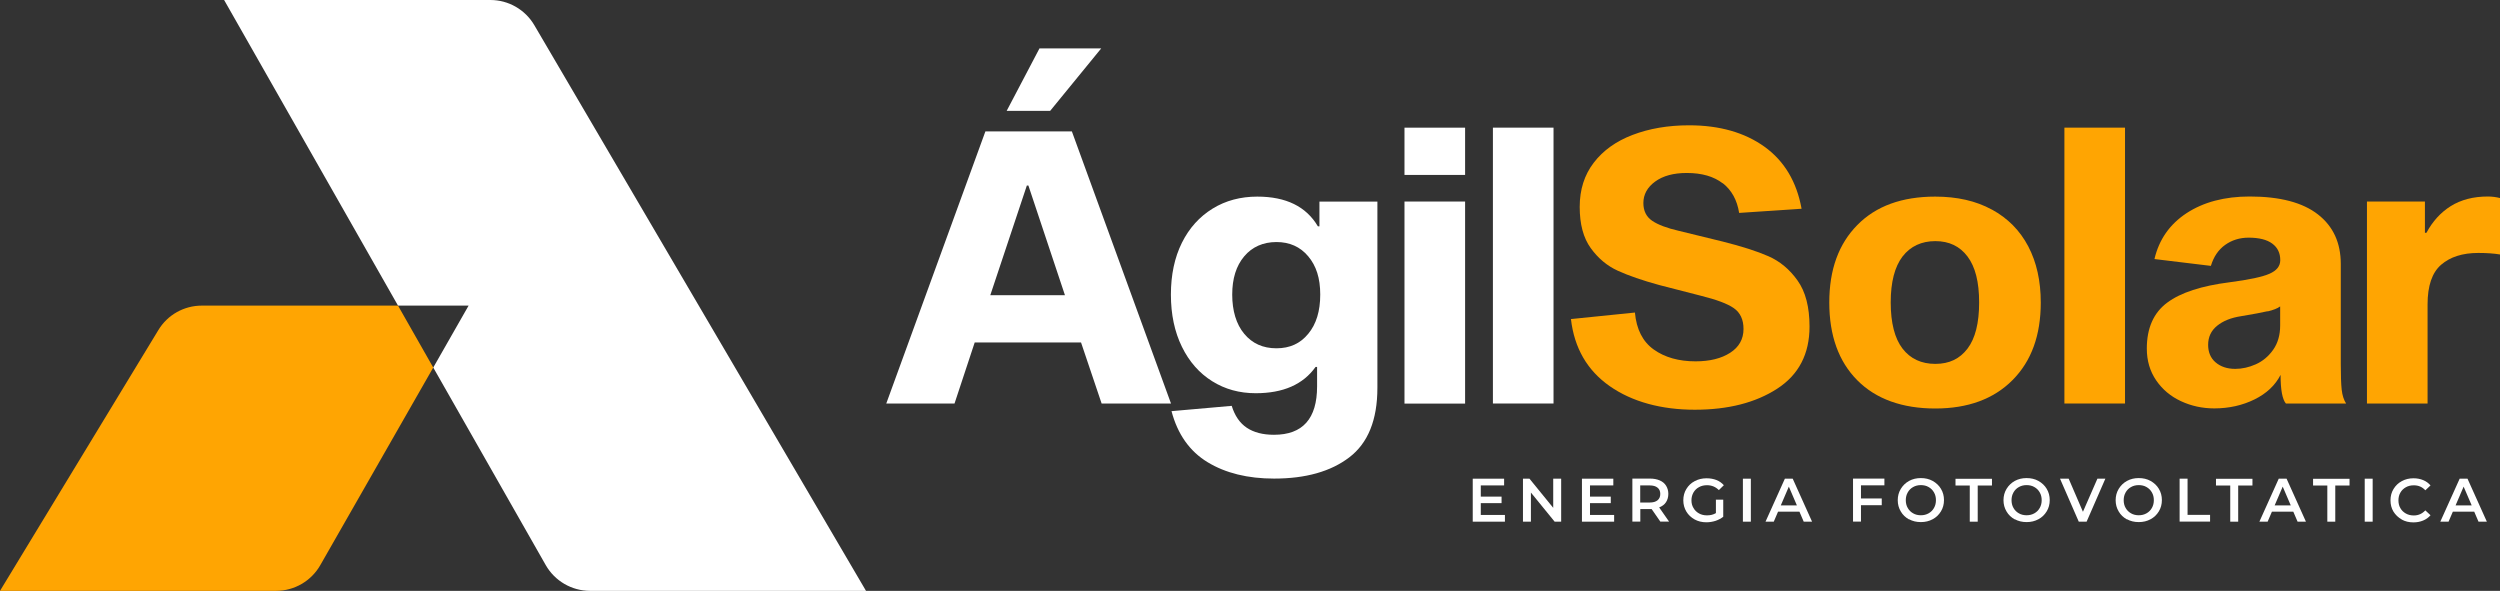
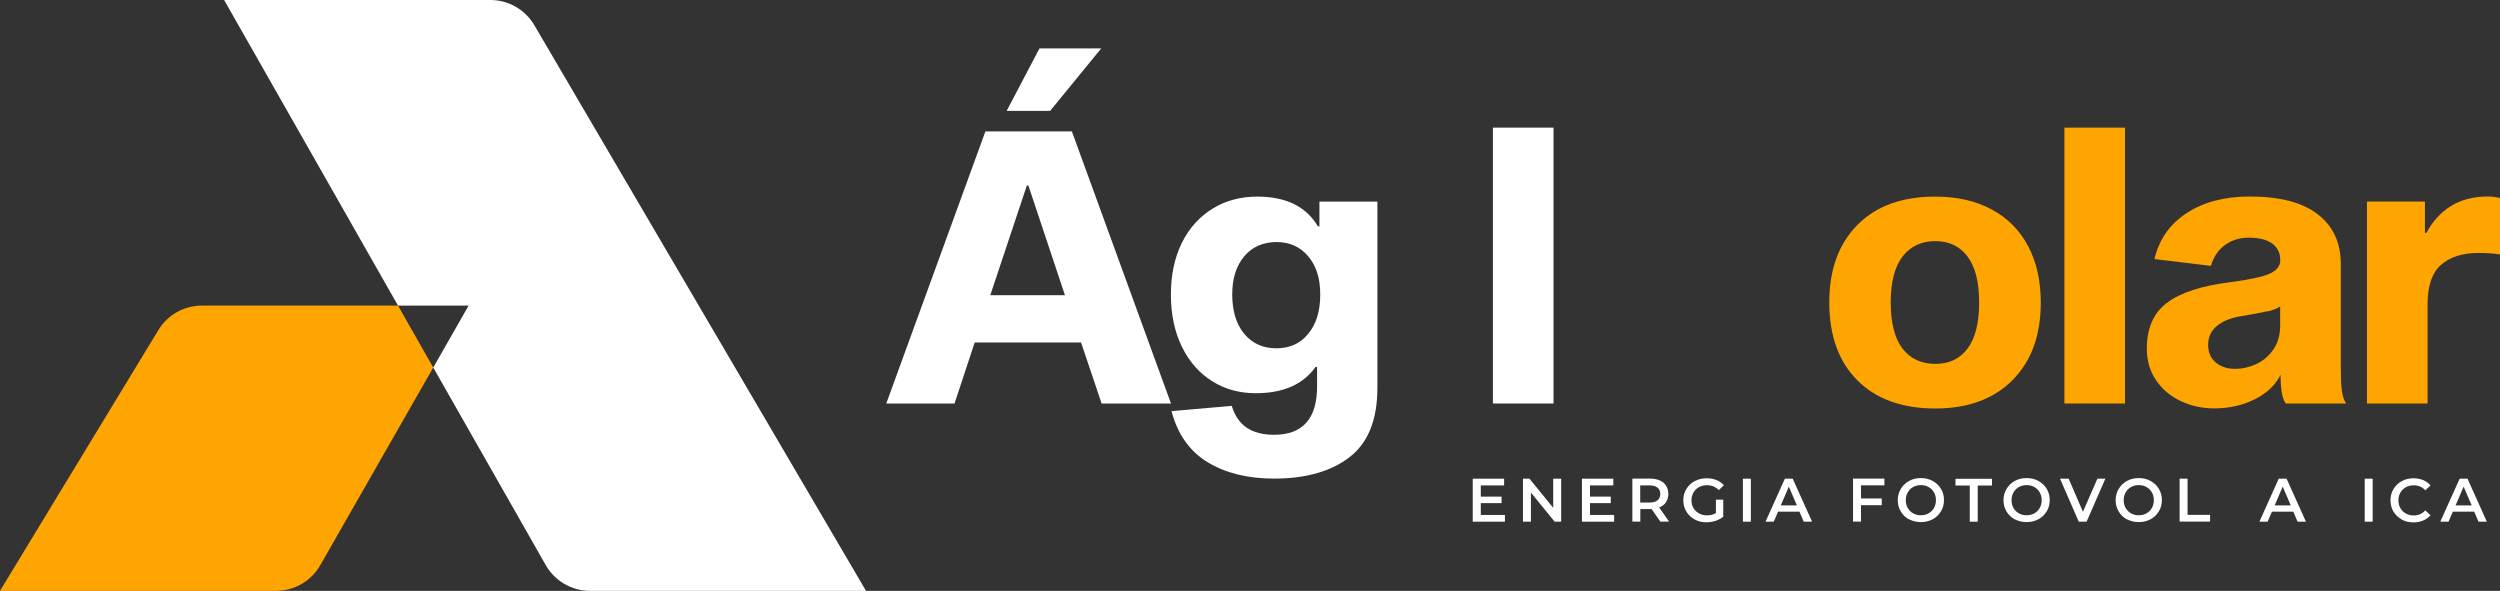
<svg xmlns="http://www.w3.org/2000/svg" id="Camada_2" data-name="Camada 2" viewBox="0 0 245.41 58">
  <rect x="0" y="0" width="245.41" height="58" fill="#333333" stroke="none" />
  <defs>
    <style>      .cls-1 {        fill: #fff;      }      .cls-2 {        fill: #ffa502;      }    </style>
  </defs>
  <g id="Camada_1-2" data-name="Camada 1">
    <g>
      <path class="cls-1" d="M52.45,2.47c-.9-1.53-2.54-2.47-4.31-2.47H22l17.07,30h6.93l-3.47,6.08,11.04,19.39c.89,1.56,2.55,2.53,4.35,2.53h27.09L52.45,2.47Z" />
      <path class="cls-2" d="M19.81,30c-1.75,0-3.37,.91-4.27,2.41L0,58H27.1c1.79,0,3.45-.96,4.34-2.52l11.09-19.4-3.46-6.08H19.81Z" />
    </g>
    <g>
      <path class="cls-1" d="M95.68,33.62l-1.98,5.99h-6.7l9.73-26.71h8.49l9.73,26.71h-6.81l-2.02-5.99h-10.44Zm5.27-15.41h-.15l-3.59,10.77h7.33l-3.59-10.77Zm-2.13-7.33l3.22-6.13h6.06l-5.01,6.13h-4.26Z" />
      <path class="cls-1" d="M135.21,38.08c0,3.14-.92,5.41-2.75,6.81-1.83,1.4-4.3,2.09-7.39,2.09-2.59,0-4.77-.54-6.53-1.61-1.76-1.07-2.94-2.74-3.54-5.01l5.91-.52c.3,.97,.79,1.69,1.48,2.15,.69,.46,1.58,.69,2.67,.69,2.82,0,4.23-1.58,4.23-4.75v-1.91h-.15c-1.22,1.72-3.18,2.58-5.87,2.58-1.6,0-3.02-.39-4.28-1.18-1.26-.79-2.25-1.91-2.97-3.38s-1.08-3.18-1.08-5.12,.36-3.64,1.08-5.09,1.73-2.56,3.01-3.35c1.28-.79,2.75-1.18,4.39-1.18,2.82,0,4.8,.97,5.95,2.92h.15v-2.43h5.69v18.29Zm-6.79-5.31c.79-.95,1.18-2.23,1.18-3.85s-.39-2.82-1.18-3.76c-.79-.94-1.83-1.4-3.12-1.4s-2.38,.47-3.16,1.4c-.79,.93-1.18,2.19-1.18,3.76s.39,2.91,1.18,3.85c.79,.95,1.84,1.42,3.16,1.42s2.34-.47,3.12-1.42Z" />
-       <path class="cls-1" d="M143.82,12.53v4.64h-5.95v-4.64h5.95Zm0,7.26v19.83h-5.95V19.78h5.95Z" />
      <path class="cls-1" d="M152.5,12.53v27.08h-5.95V12.53h5.95Z" />
-       <path class="cls-2" d="M169.1,17.99c-.87-.67-2.04-1.01-3.52-1.01-1.3,0-2.33,.28-3.1,.84-.77,.56-1.16,1.27-1.16,2.11,0,.77,.29,1.35,.86,1.74,.57,.39,1.45,.72,2.62,.99l4.3,1.05c1.87,.47,3.37,.95,4.49,1.44s2.08,1.28,2.86,2.38c.79,1.1,1.18,2.61,1.18,4.53,0,2.69-1.06,4.73-3.18,6.1-2.12,1.37-4.81,2.06-8.08,2.06s-6.15-.77-8.36-2.32c-2.21-1.55-3.47-3.74-3.8-6.58l6.28-.64c.15,1.65,.77,2.86,1.85,3.63,1.08,.77,2.45,1.16,4.1,1.16,1.4,0,2.53-.28,3.4-.84,.87-.56,1.31-1.34,1.31-2.34,0-.92-.32-1.6-.95-2.04s-1.71-.84-3.24-1.22l-4.08-1.05c-1.65-.45-3-.92-4.06-1.4s-1.95-1.23-2.67-2.23c-.72-1-1.08-2.34-1.08-4.04s.46-3.14,1.38-4.34c.92-1.2,2.19-2.11,3.82-2.73s3.47-.94,5.54-.94c2.99,0,5.46,.71,7.41,2.11,1.95,1.41,3.15,3.44,3.63,6.08l-6.13,.41c-.2-1.27-.74-2.24-1.61-2.92Z" />
      <path class="cls-2" d="M195.53,20.57c1.56,.85,2.75,2.05,3.57,3.61,.82,1.56,1.23,3.4,1.23,5.52,0,3.22-.92,5.75-2.77,7.61-1.85,1.86-4.38,2.79-7.59,2.79s-5.82-.92-7.65-2.77c-1.83-1.84-2.75-4.39-2.75-7.63s.92-5.75,2.75-7.61c1.83-1.86,4.38-2.79,7.65-2.79,2.14,0,4,.42,5.55,1.27Zm-2.39,13.65c.76-1,1.14-2.51,1.14-4.53s-.38-3.5-1.14-4.51-1.81-1.51-3.16-1.51-2.44,.5-3.22,1.51c-.77,1.01-1.16,2.51-1.16,4.51s.39,3.53,1.16,4.53c.77,1,1.85,1.5,3.22,1.5s2.4-.5,3.16-1.5Z" />
      <path class="cls-2" d="M208.6,12.53v27.08h-5.95V12.53h5.95Z" />
      <path class="cls-2" d="M223.87,36.8c-.52,1.02-1.38,1.83-2.56,2.41s-2.5,.88-3.95,.88c-1.17,0-2.26-.24-3.27-.71-1.01-.47-1.82-1.15-2.43-2.04-.61-.89-.92-1.93-.92-3.12,0-2.02,.67-3.52,2-4.51s3.37-1.65,6.12-2c1.92-.25,3.23-.53,3.93-.84s1.05-.75,1.05-1.33c0-.7-.26-1.24-.79-1.63s-1.3-.58-2.32-.58c-.87,0-1.64,.24-2.3,.71-.66,.47-1.13,1.16-1.4,2.06l-5.54-.67c.45-1.92,1.5-3.42,3.16-4.51,1.66-1.08,3.72-1.63,6.19-1.63,2.97,0,5.2,.59,6.7,1.76,1.5,1.17,2.24,2.79,2.24,4.86v9.84c0,1.12,.03,1.96,.09,2.51,.06,.55,.21,1,.43,1.35h-5.91c-.35-.42-.52-1.36-.52-2.81Zm-1.27-6.25c-.55,.13-1.42,.29-2.62,.49-.97,.15-1.75,.46-2.34,.94s-.88,1.1-.88,1.87c0,.72,.24,1.3,.73,1.72,.49,.42,1.13,.64,1.93,.64,.67,0,1.35-.15,2.02-.45,.67-.3,1.24-.77,1.7-1.42,.46-.65,.69-1.45,.69-2.39v-1.87c-.27,.2-.69,.36-1.23,.49Z" />
      <path class="cls-2" d="M238.04,22.85h.15c.6-1.12,1.4-2,2.39-2.62,1-.62,2.21-.94,3.63-.94,.4,0,.8,.05,1.2,.15v5.54c-.6-.1-1.31-.15-2.13-.15-1.55,0-2.76,.39-3.65,1.16-.89,.77-1.33,2.07-1.33,3.89v9.73h-5.95V19.78h5.69v3.07Z" />
    </g>
    <g>
      <path class="cls-1" d="M147.73,50.55v.66h-3.16v-4.22h3.08v.66h-2.29v1.1h2.04v.64h-2.04v1.16h2.38Z" />
      <path class="cls-1" d="M153.25,46.99v4.22h-.64l-2.33-2.86v2.86h-.78v-4.22h.64l2.33,2.86v-2.86h.78Z" />
      <path class="cls-1" d="M158.45,50.55v.66h-3.16v-4.22h3.08v.66h-2.29v1.1h2.04v.64h-2.04v1.16h2.38Z" />
      <path class="cls-1" d="M162.99,51.21l-.86-1.24s-.09,0-.16,0h-.95v1.23h-.78v-4.22h1.73c.37,0,.68,.06,.96,.18,.27,.12,.48,.29,.62,.52,.14,.23,.22,.49,.22,.8s-.08,.59-.23,.82c-.15,.23-.38,.4-.67,.51l.97,1.39h-.84Zm-.28-3.34c-.18-.15-.44-.22-.78-.22h-.92v1.68h.92c.34,0,.6-.07,.78-.22,.18-.15,.27-.35,.27-.62s-.09-.48-.27-.62Z" />
      <path class="cls-1" d="M168.42,49.05h.74v1.68c-.22,.17-.47,.3-.76,.4-.29,.09-.59,.14-.89,.14-.43,0-.82-.09-1.16-.28-.34-.19-.62-.45-.81-.77-.2-.33-.3-.7-.3-1.11s.1-.79,.3-1.11c.2-.33,.47-.59,.82-.77,.35-.19,.74-.28,1.17-.28,.35,0,.67,.06,.96,.17s.53,.29,.73,.51l-.49,.48c-.32-.32-.71-.48-1.16-.48-.3,0-.56,.06-.79,.19-.23,.12-.41,.3-.54,.52-.13,.23-.2,.48-.2,.77s.06,.53,.2,.76c.13,.23,.31,.4,.54,.53,.23,.13,.49,.19,.79,.19,.33,0,.62-.07,.87-.22v-1.31Z" />
      <path class="cls-1" d="M171.09,46.99h.78v4.22h-.78v-4.22Z" />
      <path class="cls-1" d="M176.65,50.23h-2.11l-.42,.98h-.81l1.9-4.22h.77l1.9,4.22h-.82l-.42-.98Zm-.26-.62l-.79-1.84-.79,1.84h1.58Z" />
      <path class="cls-1" d="M182.68,47.65v1.28h2.04v.66h-2.04v1.61h-.78v-4.22h3.08v.66h-2.29Z" />
      <path class="cls-1" d="M187.4,50.99c-.34-.19-.62-.45-.81-.78-.2-.33-.3-.7-.3-1.11s.1-.78,.3-1.11c.2-.33,.47-.59,.81-.78,.35-.19,.73-.28,1.16-.28s.82,.09,1.16,.28c.34,.19,.62,.45,.81,.77,.2,.33,.3,.7,.3,1.11s-.1,.79-.3,1.11c-.2,.33-.47,.59-.81,.77-.35,.19-.73,.28-1.16,.28s-.82-.09-1.16-.28Zm1.92-.6c.23-.13,.4-.3,.53-.53,.13-.23,.19-.48,.19-.76s-.06-.54-.19-.76c-.13-.23-.3-.4-.53-.53-.22-.13-.48-.19-.76-.19s-.53,.06-.76,.19c-.23,.13-.4,.3-.53,.53-.13,.23-.19,.48-.19,.76s.06,.54,.19,.76c.13,.23,.3,.4,.53,.53,.22,.13,.48,.19,.76,.19s.53-.06,.76-.19Z" />
      <path class="cls-1" d="M193.36,47.66h-1.4v-.66h3.58v.66h-1.4v3.55h-.78v-3.55Z" />
      <path class="cls-1" d="M197.78,50.99c-.34-.19-.62-.45-.81-.78-.2-.33-.3-.7-.3-1.11s.1-.78,.3-1.11c.2-.33,.47-.59,.81-.78,.35-.19,.73-.28,1.16-.28s.82,.09,1.16,.28c.34,.19,.62,.45,.81,.77,.2,.33,.3,.7,.3,1.11s-.1,.79-.3,1.11c-.2,.33-.47,.59-.81,.77-.35,.19-.73,.28-1.16,.28s-.82-.09-1.16-.28Zm1.92-.6c.23-.13,.4-.3,.53-.53,.13-.23,.19-.48,.19-.76s-.06-.54-.19-.76c-.13-.23-.3-.4-.53-.53-.22-.13-.48-.19-.76-.19s-.53,.06-.76,.19c-.23,.13-.4,.3-.53,.53-.13,.23-.19,.48-.19,.76s.06,.54,.19,.76c.13,.23,.3,.4,.53,.53,.22,.13,.48,.19,.76,.19s.53-.06,.76-.19Z" />
      <path class="cls-1" d="M206.67,46.99l-1.84,4.22h-.77l-1.84-4.22h.85l1.4,3.25,1.42-3.25h.78Z" />
      <path class="cls-1" d="M208.79,50.99c-.34-.19-.62-.45-.81-.78-.2-.33-.3-.7-.3-1.11s.1-.78,.3-1.11c.2-.33,.47-.59,.81-.78,.35-.19,.73-.28,1.16-.28s.82,.09,1.16,.28c.34,.19,.62,.45,.81,.77,.2,.33,.3,.7,.3,1.11s-.1,.79-.3,1.11c-.2,.33-.47,.59-.81,.77-.35,.19-.73,.28-1.16,.28s-.82-.09-1.16-.28Zm1.92-.6c.23-.13,.4-.3,.53-.53,.13-.23,.19-.48,.19-.76s-.06-.54-.19-.76c-.13-.23-.3-.4-.53-.53-.22-.13-.48-.19-.76-.19s-.53,.06-.76,.19c-.23,.13-.4,.3-.53,.53-.13,.23-.19,.48-.19,.76s.06,.54,.19,.76c.13,.23,.3,.4,.53,.53,.22,.13,.48,.19,.76,.19s.53-.06,.76-.19Z" />
      <path class="cls-1" d="M213.96,46.99h.78v3.55h2.21v.66h-2.99v-4.22Z" />
-       <path class="cls-1" d="M218.93,47.66h-1.4v-.66h3.58v.66h-1.4v3.55h-.78v-3.55Z" />
      <path class="cls-1" d="M225.13,50.23h-2.11l-.42,.98h-.81l1.9-4.22h.77l1.9,4.22h-.82l-.42-.98Zm-.26-.62l-.79-1.84-.79,1.84h1.58Z" />
-       <path class="cls-1" d="M228.46,47.66h-1.4v-.66h3.58v.66h-1.4v3.55h-.78v-3.55Z" />
      <path class="cls-1" d="M232.13,46.99h.78v4.22h-.78v-4.22Z" />
      <path class="cls-1" d="M235.76,50.99c-.34-.19-.61-.45-.81-.77-.2-.33-.29-.7-.29-1.11s.1-.79,.3-1.11c.2-.33,.47-.59,.81-.77,.34-.19,.73-.28,1.15-.28,.34,0,.66,.06,.95,.18,.29,.12,.53,.3,.72,.52l-.51,.48c-.3-.33-.68-.49-1.13-.49-.29,0-.55,.06-.78,.19-.23,.13-.41,.3-.54,.53-.13,.22-.19,.48-.19,.76s.06,.54,.19,.76c.13,.23,.31,.4,.54,.53,.23,.13,.49,.19,.78,.19,.45,0,.82-.17,1.13-.5l.51,.48c-.2,.23-.44,.4-.73,.52-.29,.12-.6,.18-.95,.18-.43,0-.81-.09-1.15-.28Z" />
      <path class="cls-1" d="M242.89,50.23h-2.11l-.42,.98h-.81l1.9-4.22h.77l1.9,4.22h-.82l-.42-.98Zm-.26-.62l-.79-1.84-.79,1.84h1.58Z" />
    </g>
  </g>
</svg>